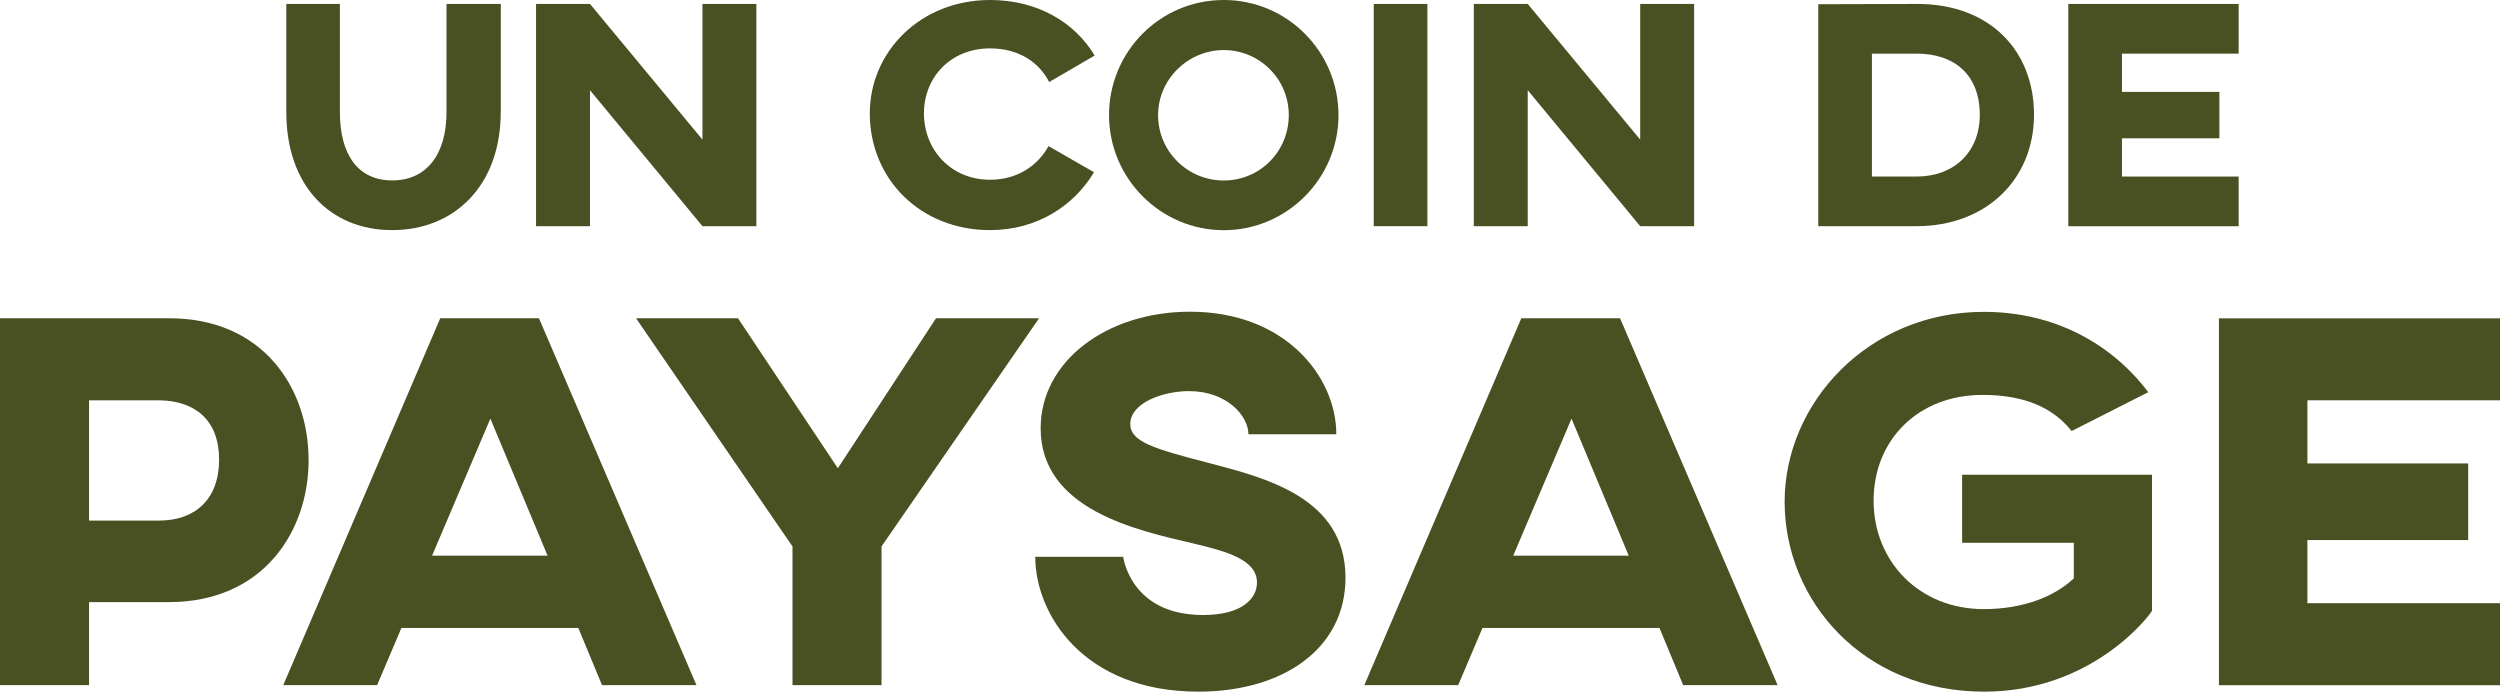
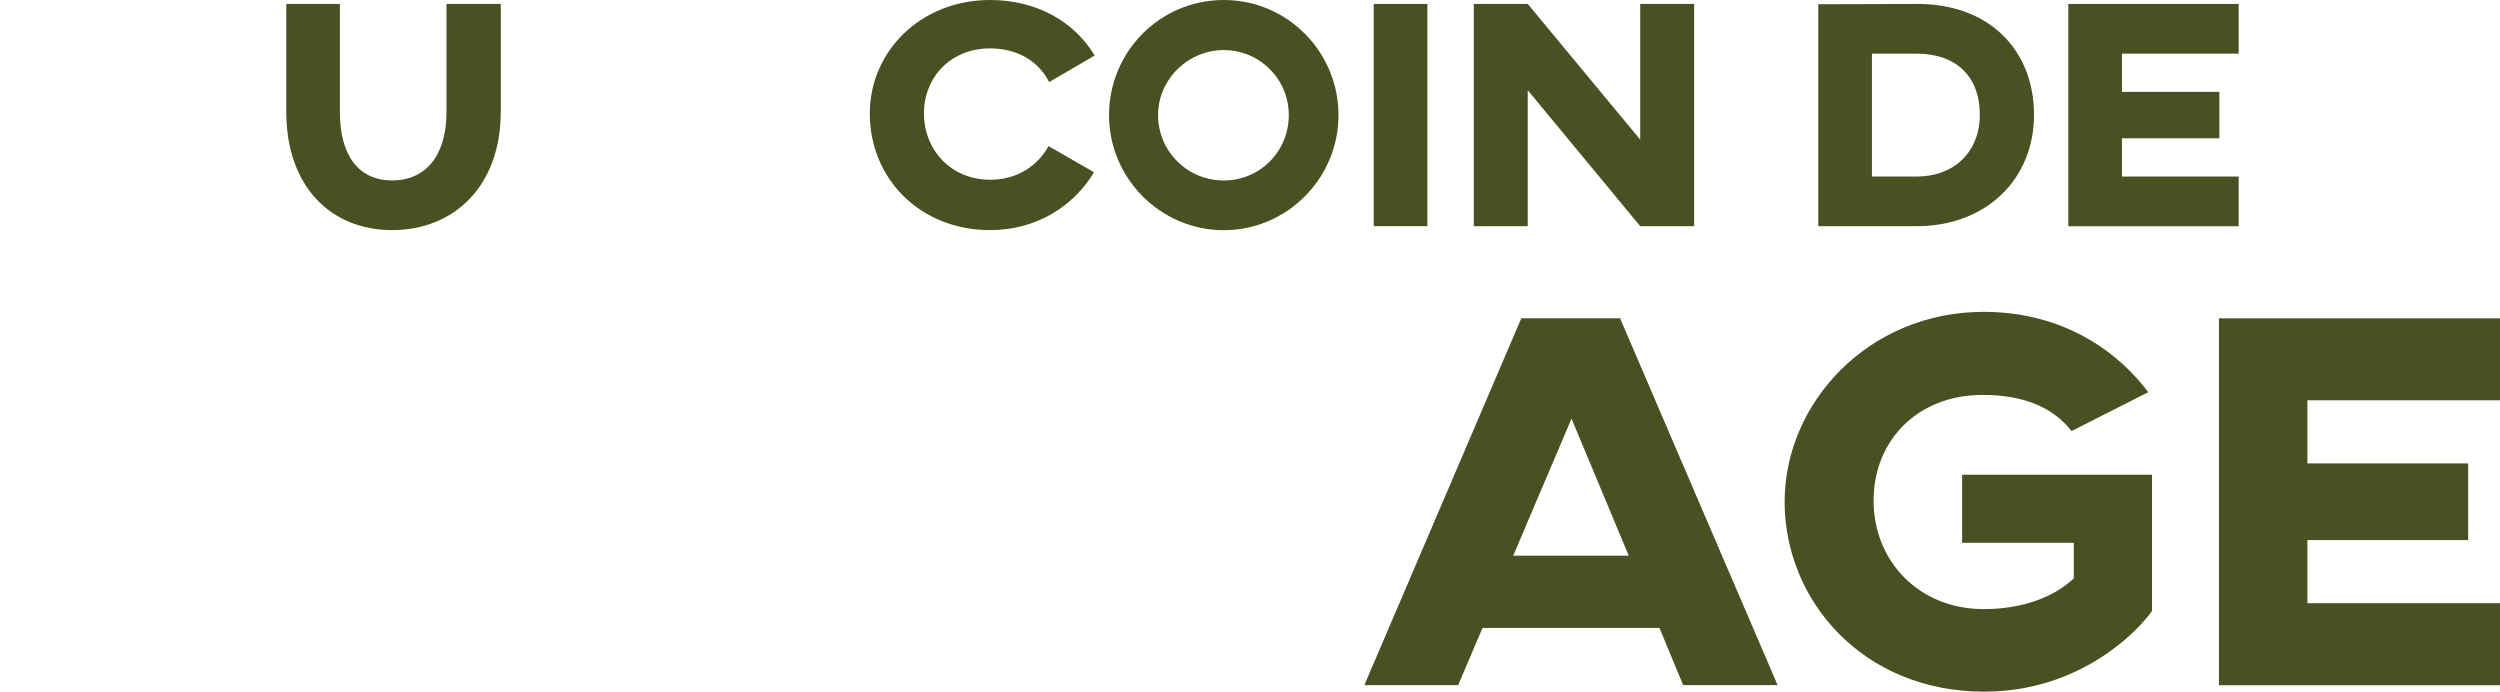
<svg xmlns="http://www.w3.org/2000/svg" id="Calque_2" data-name="Calque 2" viewBox="0 0 342.55 94.77">
  <defs>
    <style>
      .cls-1 {
        fill: #495021;
        stroke-width: 0px;
      }
    </style>
  </defs>
  <g id="Calque_1-2" data-name="Calque 1">
    <g>
      <g>
        <path class="cls-1" d="M68.61,15.36c0,10.08-6.36,16.17-14.87,16.17s-14.51-6.09-14.51-16.17V.54h7.34v14.82c0,5.87,2.51,9.36,7.17,9.36s7.44-3.49,7.44-9.36V.54h7.44v14.82Z" />
-         <path class="cls-1" d="M103.64,30.99h-7.39l-15.41-18.63v18.63h-7.39V.54h7.39l15.41,18.59V.54h7.39v30.46Z" />
      </g>
      <g>
        <path class="cls-1" d="M149.9,23.6c-2.73,4.57-7.79,7.93-14.24,7.93-9.54,0-16.48-6.99-16.48-15.99,0-8.46,6.94-15.54,16.48-15.54,6.49,0,11.6,3.05,14.33,7.61l-6.23,3.63c-1.43-2.78-4.25-4.61-8.11-4.61-5.33,0-9.05,3.9-9.05,8.91s3.72,9.09,9.05,9.09c3.76,0,6.54-1.93,8.02-4.61l6.23,3.58Z" />
        <path class="cls-1" d="M183.4,15.77c0,8.69-7.08,15.77-15.72,15.77s-15.72-7.08-15.72-15.77,6.99-15.77,15.72-15.77,15.72,7.12,15.72,15.77ZM158.68,15.77c0,4.97,4.03,8.96,9,8.96s8.91-3.99,8.91-8.96-4.03-8.91-8.91-8.91-9,3.99-9,8.91Z" />
        <path class="cls-1" d="M195.58,30.99h-7.35V.54h7.35v30.46Z" />
        <path class="cls-1" d="M232.13,30.99h-7.39l-15.41-18.63v18.63h-7.39V.54h7.39l15.41,18.59V.54h7.39v30.46Z" />
      </g>
      <g>
        <path class="cls-1" d="M278.7,15.72c0,8.87-6.58,15.27-16.08,15.27h-13.48V.58l13.48-.04c10.03-.04,16.08,6.4,16.08,15.18ZM256.49,24.19h6.14c5.11,0,8.64-3.36,8.64-8.46,0-5.46-3.45-8.38-8.64-8.38h-6.14v16.84Z" />
        <path class="cls-1" d="M306.74.54v6.81h-15.99v5.24h13.35v6.36h-13.35v5.24h15.99v6.81h-23.34V.54h23.34Z" />
      </g>
      <g>
-         <path class="cls-1" d="M42.29,62.98c0,9.91-6.28,19.52-19.15,19.52h-10.94v11.38H0v-50.27h23.21c12.86,0,19.07,9.61,19.07,19.37ZM12.2,54.85v16.48h9.61c4.88,0,8.21-2.88,8.21-8.35s-3.33-8.06-8.21-8.13h-9.61Z" />
-         <path class="cls-1" d="M79.25,86.04h-24.25l-3.33,7.84h-12.86l21.51-50.27h13.53l21.58,50.27h-12.94l-3.25-7.84ZM75.03,76.14l-7.84-18.78-7.99,18.78h15.82Z" />
-         <path class="cls-1" d="M120.79,74.88v19h-12.2v-19l-21.44-31.27h13.97l13.68,20.55,13.45-20.55h14.12l-21.59,31.27Z" />
-         <path class="cls-1" d="M183.11,59.5h-12.05c0-2.51-2.96-5.91-8.13-5.91-3.62,0-8.06,1.63-8.06,4.51,0,2.44,3.33,3.4,10.42,5.25,7.91,2.07,19.07,4.73,19.07,15.82,0,9.61-8.42,15.6-20.18,15.6-15.75,0-22.33-10.65-22.33-18.48h12.05s.96,7.98,10.94,7.98c5.4,0,7.39-2.29,7.39-4.44,0-3.18-4.21-4.29-8.87-5.4-7.54-1.77-20.77-4.58-20.77-15.75,0-9.17,9.02-15.97,20.48-15.97,13.08,0,20.03,8.95,20.03,16.78Z" />
        <path class="cls-1" d="M227.38,86.04h-24.25l-3.33,7.84h-12.86l21.51-50.27h13.53l21.59,50.27h-12.94l-3.25-7.84ZM223.17,76.14l-7.84-18.78-7.99,18.78h15.82Z" />
        <path class="cls-1" d="M294.35,53.74l-10.5,5.32c-2.51-3.18-6.43-4.95-12.2-4.95-8.8,0-14.93,6.14-14.93,14.49s6.28,14.86,15.08,14.86c5.4,0,9.69-1.7,12.35-4.21v-4.88h-15.3v-9.32h26.02v18.63c-.37.74-8.28,11.09-22.99,11.09-16.63,0-27.35-12.49-27.35-26.02s11.46-26.02,27.28-26.02c9.69,0,17.52,4.36,22.55,11.01Z" />
        <path class="cls-1" d="M342.55,43.61v11.24h-26.39v8.65h22.03v10.5h-22.03v8.65h26.39v11.24h-38.51v-50.27h38.51Z" />
      </g>
    </g>
  </g>
</svg>